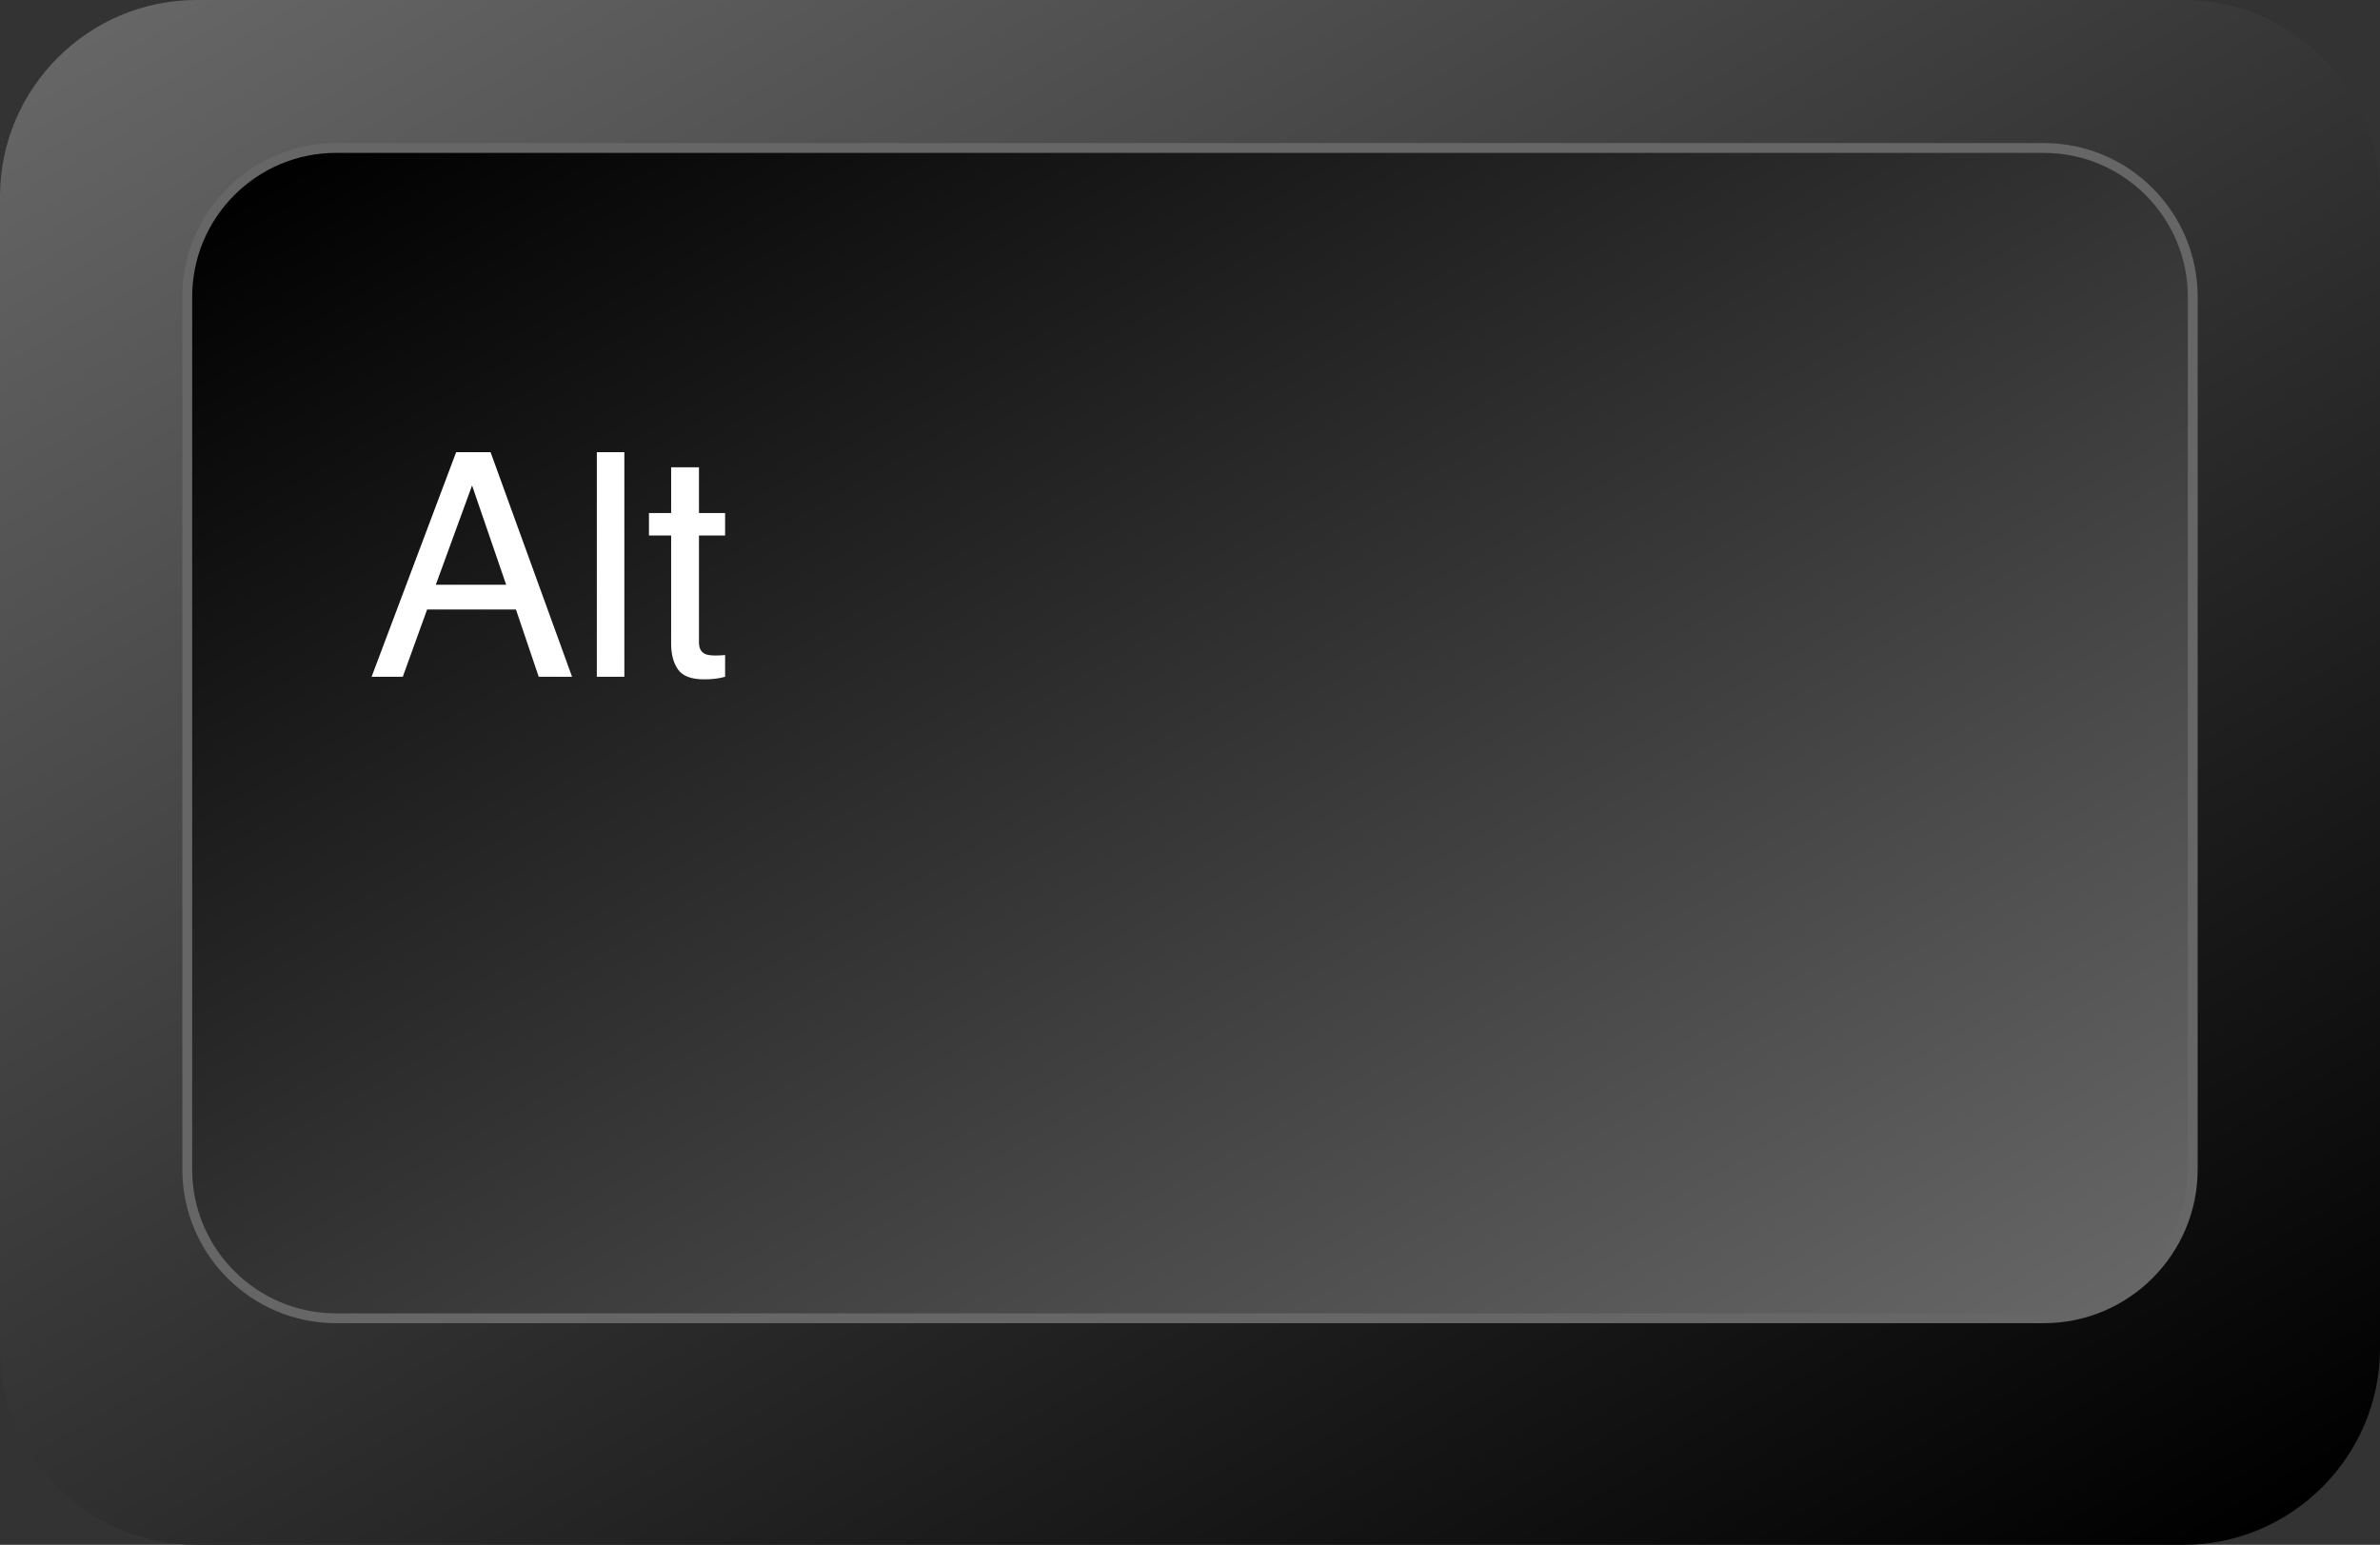
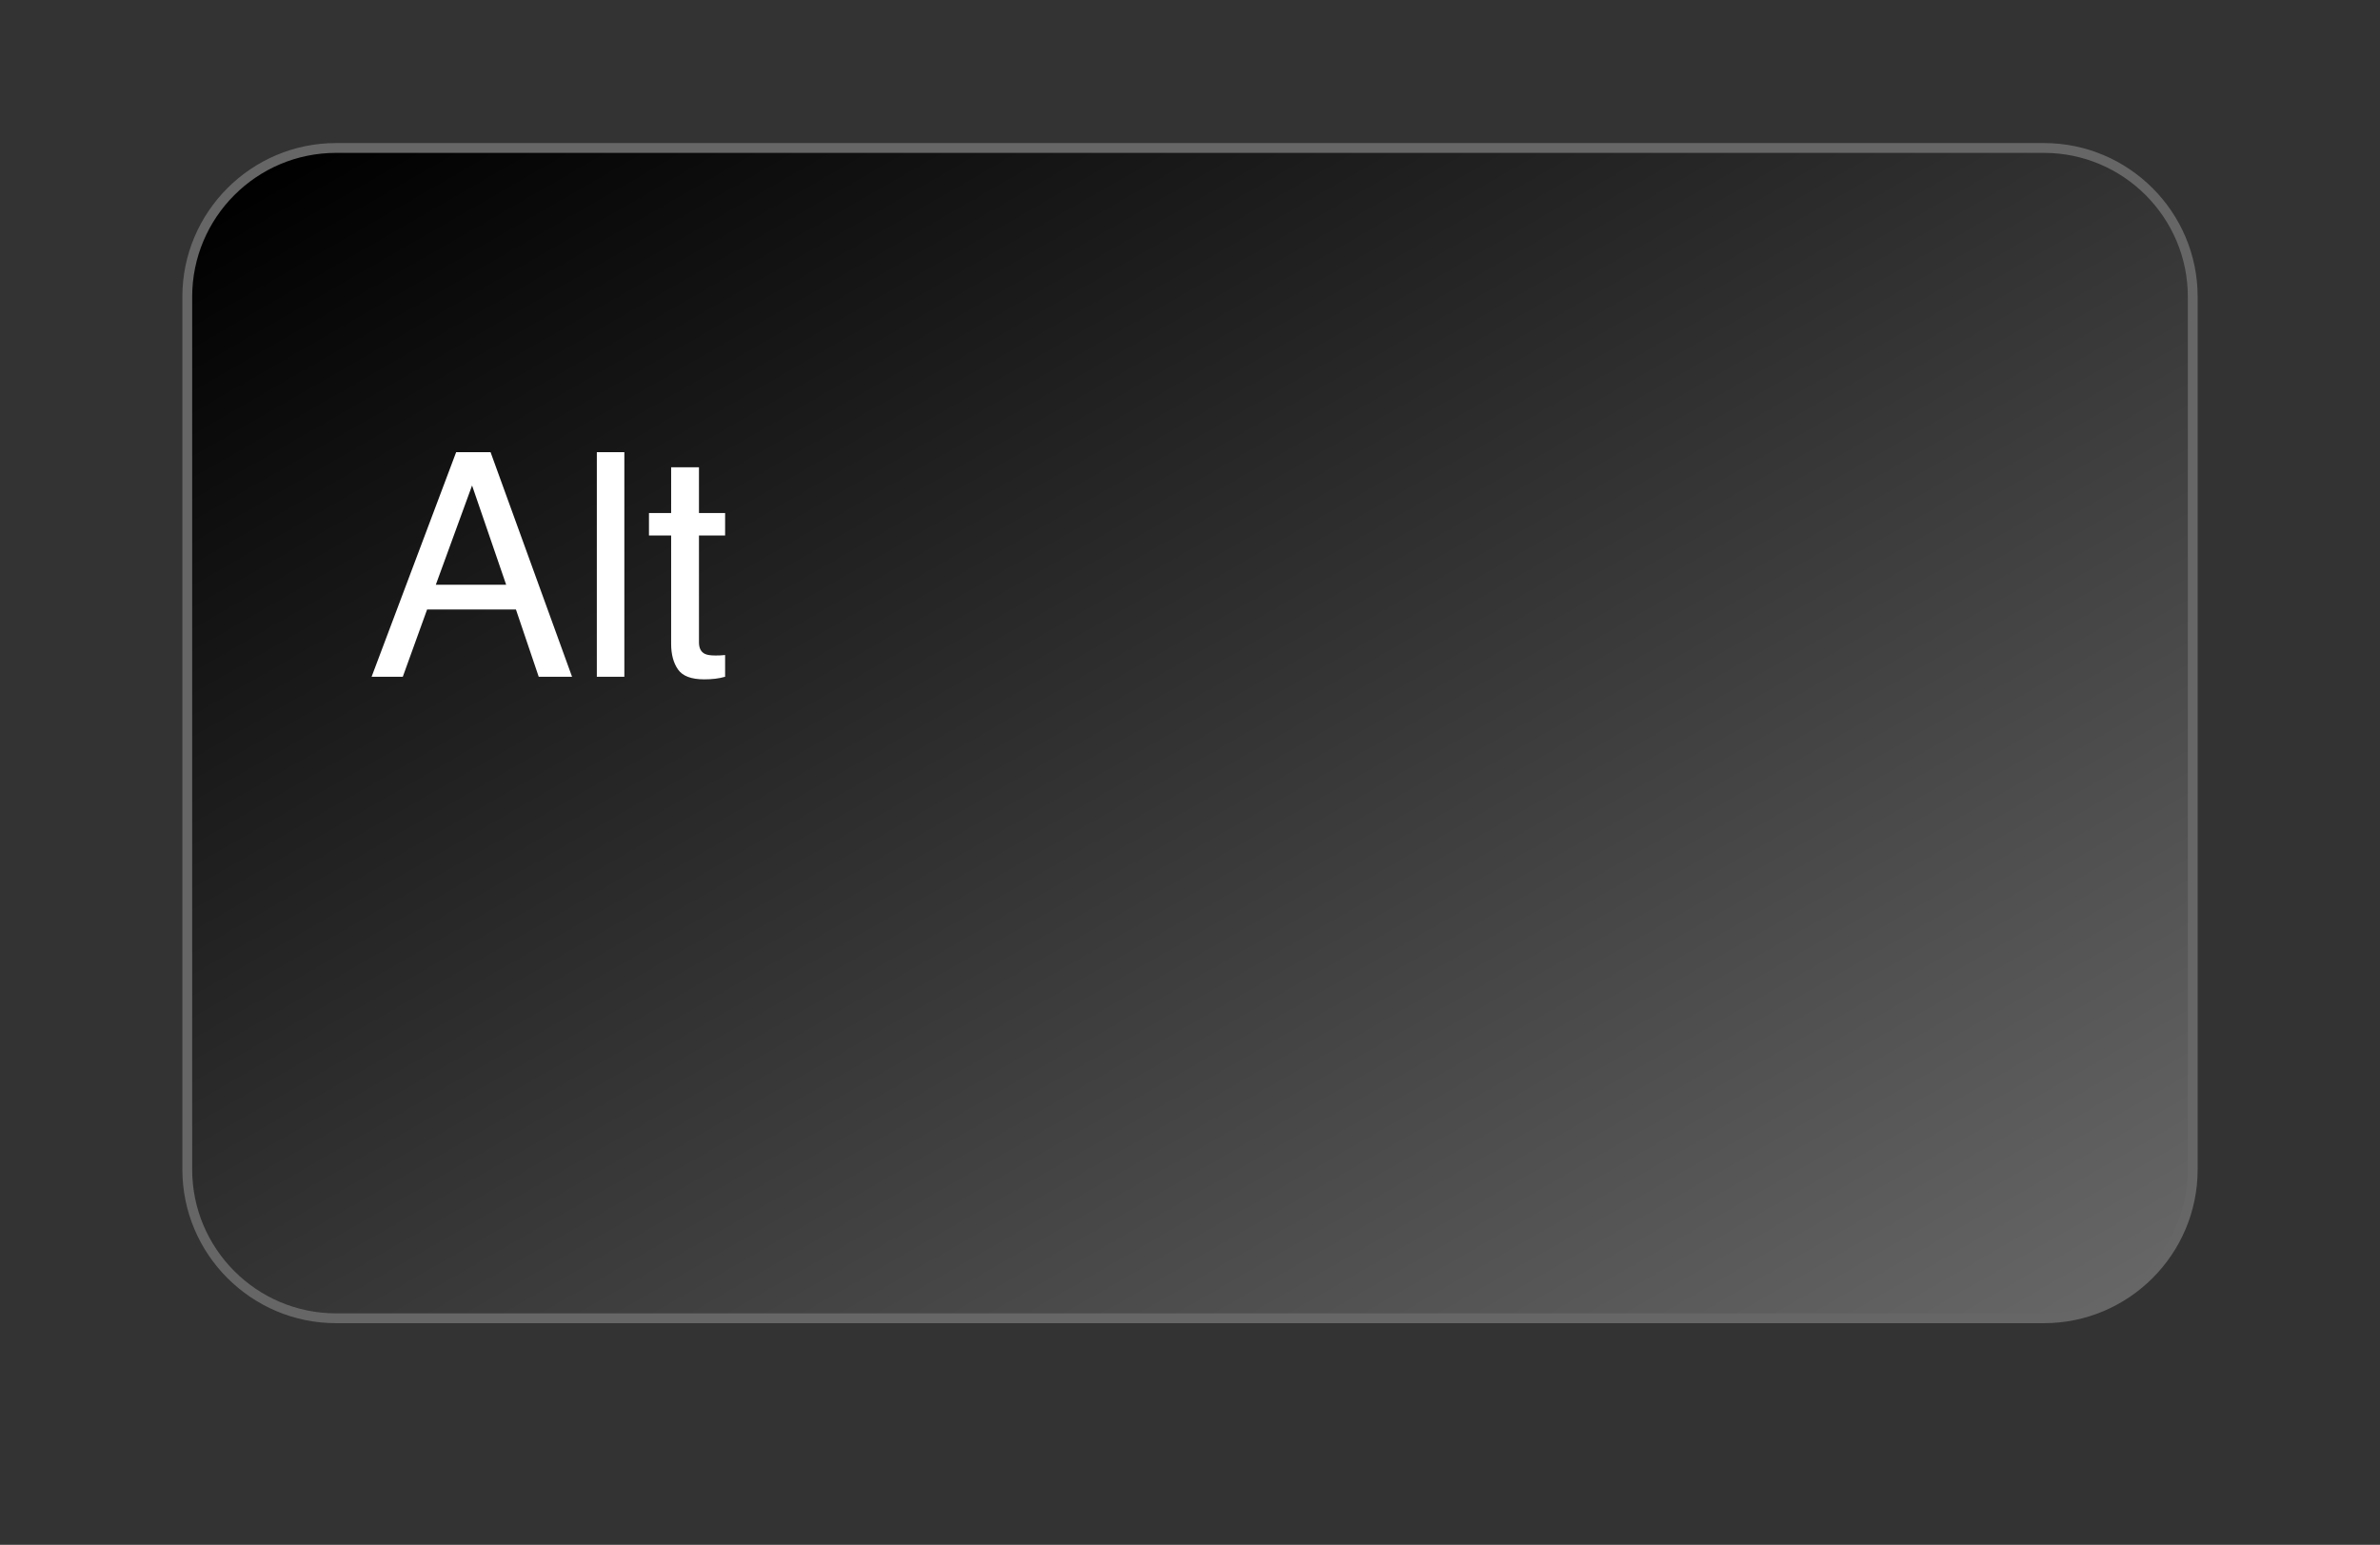
<svg xmlns="http://www.w3.org/2000/svg" xmlns:xlink="http://www.w3.org/1999/xlink" height="222.0" preserveAspectRatio="xMidYMid meet" version="1.0" viewBox="0.0 0.0 342.0 222.0" width="342.0" zoomAndPan="magnify">
  <rect x="0.0" y="0.0" width="342.0" height="222.0" fill="#333333" stroke="none" />
  <linearGradient gradientUnits="userSpaceOnUse" id="a" x1="85.363" x2="256.637" xlink:actuate="onLoad" xlink:show="other" xlink:type="simple" y1="-37.328" y2="259.328">
    <stop offset="0" stop-color="#666" />
    <stop offset="1" />
  </linearGradient>
-   <path d="M313.769,222H28.231C12.704,222,0,209.296,0,193.769V28.231C0,12.704,12.704,0,28.231,0h285.539 C329.296,0,342,12.704,342,28.231v165.539C342,209.296,329.296,222,313.769,222z" fill="url(#a)" />
  <linearGradient gradientUnits="userSpaceOnUse" id="b" x1="239.513" x2="102.487" xlink:actuate="onLoad" xlink:show="other" xlink:type="simple" y1="224.022" y2="-13.314">
    <stop offset="0" stop-color="#666" />
    <stop offset="1" />
  </linearGradient>
  <path d="M293.704,189.445H48.296c-11.763,0-21.387-9.624-21.387-21.387V42.65 c0-11.763,9.624-21.387,21.387-21.387h245.408c11.763,0,21.387,9.624,21.387,21.387v125.408 C315.091,179.821,305.467,189.445,293.704,189.445z" fill="url(#b)" />
  <g id="change1_1">
    <path d="M293.704,190.15H48.293c-12.18,0-22.088-9.911-22.088-22.094V42.649c0-12.18,9.908-22.091,22.088-22.091 h245.411c12.18,0,22.094,9.911,22.094,22.091v125.408C315.798,180.239,305.884,190.15,293.704,190.15z M48.293,21.969 c-11.402,0-20.677,9.277-20.677,20.679v125.408c0,11.405,9.274,20.682,20.677,20.682h245.411c11.402,0,20.682-9.277,20.682-20.682 V42.649c0-11.402-9.28-20.679-20.682-20.679H48.293z" fill="#666" />
  </g>
  <g id="change2_1">
    <path d="M65.549,64.978h4.943l11.711,32.278h-4.789l-3.274-9.668H61.373l-3.493,9.668h-4.482L65.549,64.978z M72.733,84.029l-4.899-14.261l-5.208,14.261H72.733z M85.763,64.978h3.955v32.278h-3.955V64.978z M96.441,67.154h3.999v6.569h3.757 v3.23h-3.757v15.358c0,0.82,0.278,1.37,0.835,1.648c0.308,0.161,0.82,0.241,1.538,0.241c0.19,0,0.396-0.003,0.615-0.011 c0.22-0.007,0.476-0.025,0.769-0.055v3.12c-0.454,0.132-0.926,0.227-1.417,0.285c-0.49,0.059-1.021,0.088-1.593,0.088 c-1.846,0-3.098-0.472-3.758-1.417c-0.658-0.944-0.988-2.172-0.988-3.681V76.954h-3.186v-3.23h3.186V67.154z" fill="#FFF" />
  </g>
</svg>